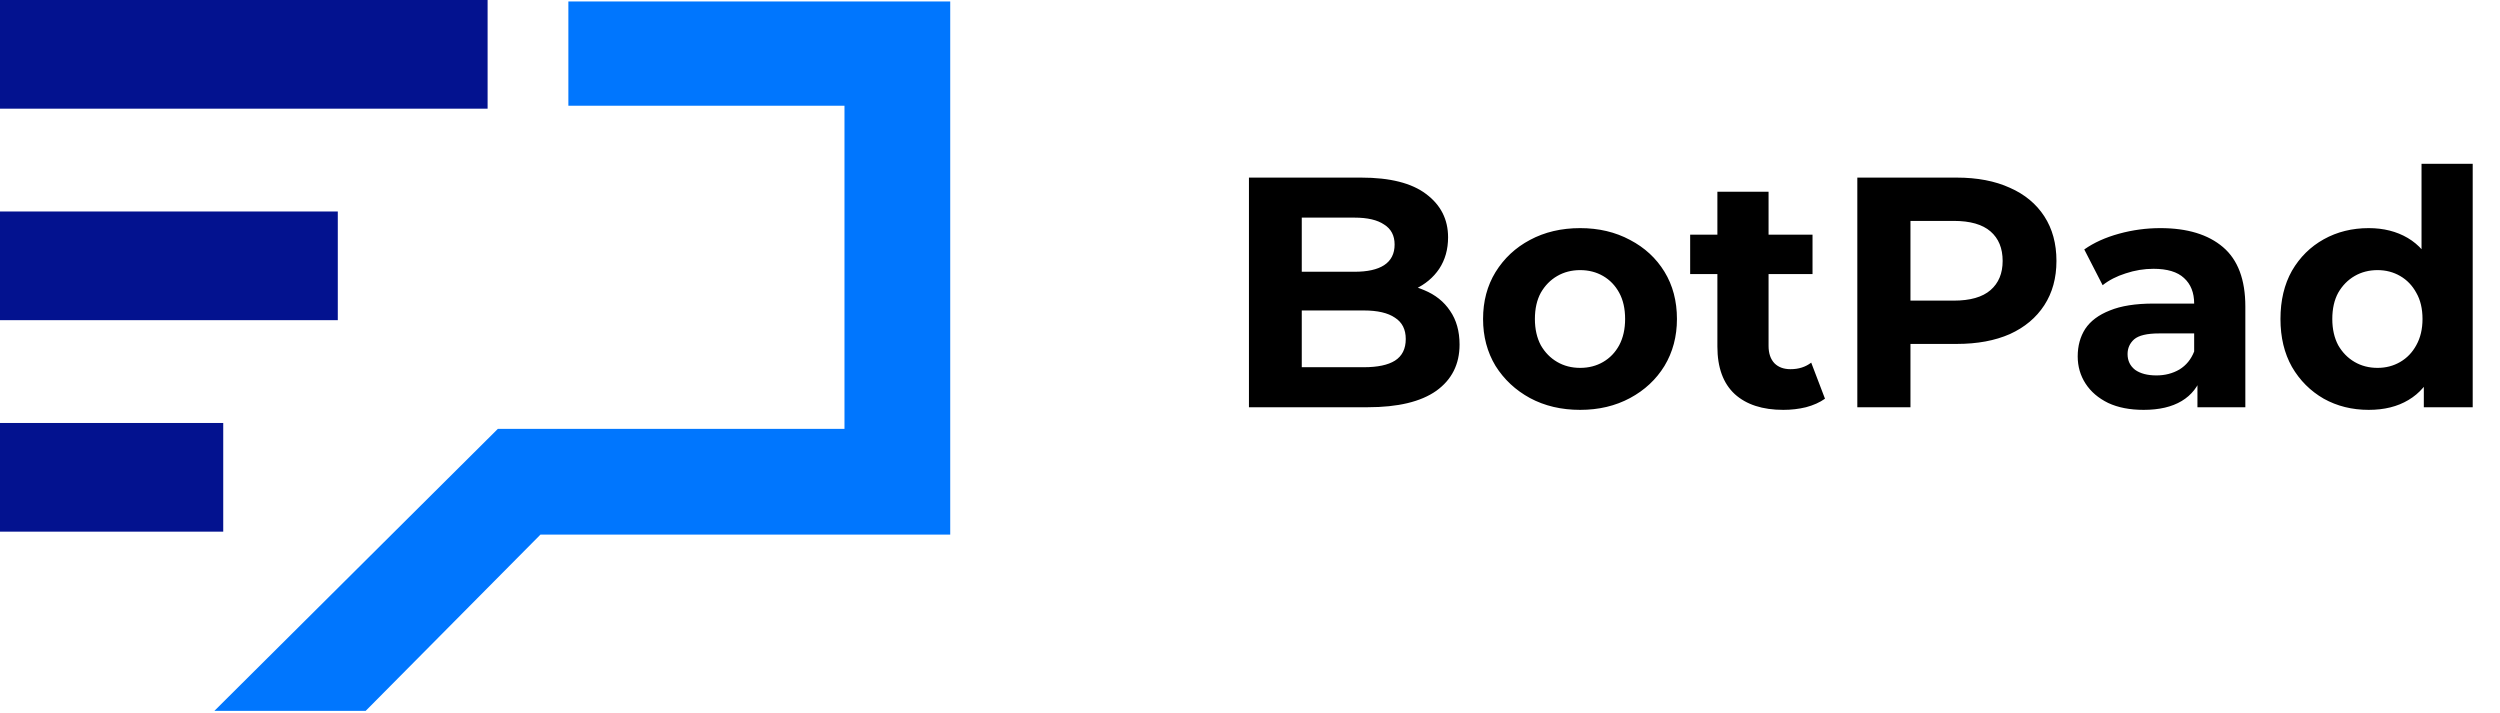
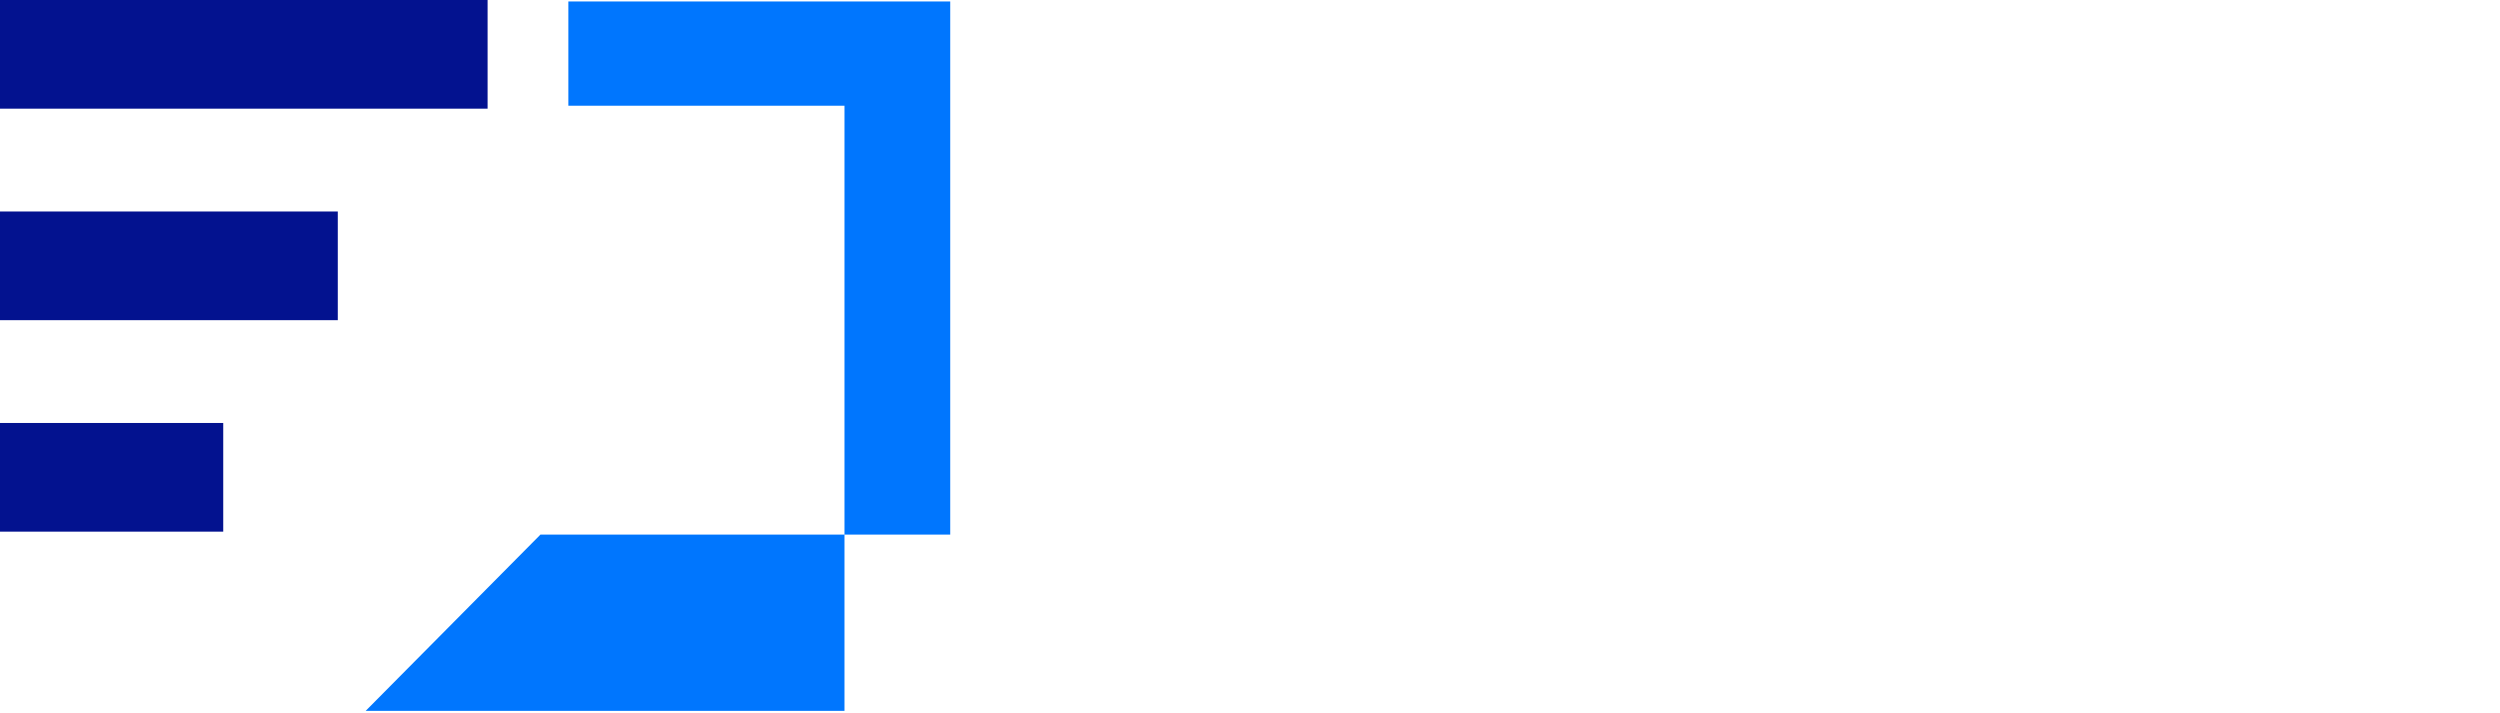
<svg xmlns="http://www.w3.org/2000/svg" width="221" height="63" viewBox="0 0 221 63" fill="none">
  <rect width="43.104" height="9.607" fill="#03128F" />
  <rect y="18.696" width="29.861" height="9.607" fill="#03128F" />
  <rect y="37.391" width="19.734" height="9.607" fill="#03128F" />
-   <path d="M32.328 62.838H18.955L44.012 37.91H74.652V9.348H50.244V0.13H84V47.258H47.777L32.328 62.838Z" fill="#0076FE" />
-   <path d="M110.407 36V15.7H120.325C122.877 15.7 124.791 16.183 126.067 17.15C127.362 18.117 128.01 19.393 128.01 20.978C128.01 22.041 127.749 22.969 127.227 23.762C126.705 24.535 125.99 25.135 125.081 25.56C124.172 25.985 123.128 26.198 121.949 26.198L122.5 25.009C123.776 25.009 124.907 25.222 125.893 25.647C126.879 26.053 127.643 26.662 128.184 27.474C128.745 28.286 129.025 29.282 129.025 30.461C129.025 32.201 128.339 33.564 126.966 34.55C125.593 35.517 123.573 36 120.905 36H110.407ZM115.076 32.462H120.557C121.775 32.462 122.693 32.269 123.312 31.882C123.95 31.476 124.269 30.838 124.269 29.968C124.269 29.117 123.95 28.489 123.312 28.083C122.693 27.658 121.775 27.445 120.557 27.445H114.728V24.023H119.745C120.886 24.023 121.756 23.83 122.355 23.443C122.974 23.037 123.283 22.428 123.283 21.616C123.283 20.823 122.974 20.234 122.355 19.847C121.756 19.441 120.886 19.238 119.745 19.238H115.076V32.462ZM139.687 36.232C138.024 36.232 136.545 35.884 135.25 35.188C133.974 34.492 132.959 33.545 132.205 32.346C131.47 31.128 131.103 29.746 131.103 28.199C131.103 26.633 131.47 25.251 132.205 24.052C132.959 22.834 133.974 21.887 135.25 21.21C136.545 20.514 138.024 20.166 139.687 20.166C141.33 20.166 142.799 20.514 144.095 21.21C145.39 21.887 146.405 22.824 147.14 24.023C147.874 25.222 148.242 26.614 148.242 28.199C148.242 29.746 147.874 31.128 147.14 32.346C146.405 33.545 145.39 34.492 144.095 35.188C142.799 35.884 141.33 36.232 139.687 36.232ZM139.687 32.52C140.441 32.52 141.117 32.346 141.717 31.998C142.316 31.65 142.79 31.157 143.138 30.519C143.486 29.862 143.66 29.088 143.66 28.199C143.66 27.29 143.486 26.517 143.138 25.879C142.79 25.241 142.316 24.748 141.717 24.4C141.117 24.052 140.441 23.878 139.687 23.878C138.933 23.878 138.256 24.052 137.657 24.4C137.057 24.748 136.574 25.241 136.207 25.879C135.859 26.517 135.685 27.29 135.685 28.199C135.685 29.088 135.859 29.862 136.207 30.519C136.574 31.157 137.057 31.65 137.657 31.998C138.256 32.346 138.933 32.52 139.687 32.52ZM157.646 36.232C155.809 36.232 154.378 35.768 153.354 34.84C152.329 33.893 151.817 32.491 151.817 30.635V16.947H156.341V30.577C156.341 31.234 156.515 31.747 156.863 32.114C157.211 32.462 157.684 32.636 158.284 32.636C158.999 32.636 159.608 32.443 160.111 32.056L161.329 35.246C160.865 35.575 160.304 35.826 159.647 36C159.009 36.155 158.342 36.232 157.646 36.232ZM149.41 24.226V20.746H160.227V24.226H149.41ZM164.187 36V15.7H172.974C174.792 15.7 176.358 16 177.672 16.599C178.987 17.179 180.002 18.02 180.717 19.122C181.433 20.224 181.79 21.539 181.79 23.066C181.79 24.574 181.433 25.879 180.717 26.981C180.002 28.083 178.987 28.934 177.672 29.533C176.358 30.113 174.792 30.403 172.974 30.403H166.797L168.885 28.286V36H164.187ZM168.885 28.808L166.797 26.575H172.713C174.163 26.575 175.246 26.266 175.961 25.647C176.677 25.028 177.034 24.168 177.034 23.066C177.034 21.945 176.677 21.075 175.961 20.456C175.246 19.837 174.163 19.528 172.713 19.528H166.797L168.885 17.295V28.808ZM194.254 36V32.955L193.964 32.288V26.836C193.964 25.869 193.664 25.115 193.065 24.574C192.485 24.033 191.586 23.762 190.368 23.762C189.536 23.762 188.715 23.897 187.903 24.168C187.11 24.419 186.433 24.767 185.873 25.212L184.249 22.051C185.099 21.452 186.124 20.988 187.323 20.659C188.521 20.33 189.739 20.166 190.977 20.166C193.355 20.166 195.201 20.727 196.516 21.848C197.83 22.969 198.488 24.719 198.488 27.097V36H194.254ZM189.498 36.232C188.28 36.232 187.236 36.029 186.366 35.623C185.496 35.198 184.829 34.627 184.365 33.912C183.901 33.197 183.669 32.394 183.669 31.505C183.669 30.577 183.891 29.765 184.336 29.069C184.8 28.373 185.525 27.832 186.511 27.445C187.497 27.039 188.782 26.836 190.368 26.836H194.515V29.475H190.861C189.797 29.475 189.063 29.649 188.657 29.997C188.27 30.345 188.077 30.78 188.077 31.302C188.077 31.882 188.299 32.346 188.744 32.694C189.208 33.023 189.836 33.187 190.629 33.187C191.383 33.187 192.059 33.013 192.659 32.665C193.258 32.298 193.693 31.766 193.964 31.07L194.66 33.158C194.331 34.163 193.732 34.927 192.862 35.449C191.992 35.971 190.87 36.232 189.498 36.232ZM209.394 36.232C207.925 36.232 206.601 35.903 205.421 35.246C204.242 34.569 203.304 33.632 202.608 32.433C201.932 31.234 201.593 29.823 201.593 28.199C201.593 26.556 201.932 25.135 202.608 23.936C203.304 22.737 204.242 21.809 205.421 21.152C206.601 20.495 207.925 20.166 209.394 20.166C210.709 20.166 211.859 20.456 212.845 21.036C213.831 21.616 214.595 22.496 215.136 23.675C215.678 24.854 215.948 26.362 215.948 28.199C215.948 30.016 215.687 31.524 215.165 32.723C214.643 33.902 213.889 34.782 212.903 35.362C211.937 35.942 210.767 36.232 209.394 36.232ZM210.177 32.52C210.912 32.52 211.579 32.346 212.178 31.998C212.778 31.65 213.251 31.157 213.599 30.519C213.967 29.862 214.15 29.088 214.15 28.199C214.15 27.29 213.967 26.517 213.599 25.879C213.251 25.241 212.778 24.748 212.178 24.4C211.579 24.052 210.912 23.878 210.177 23.878C209.423 23.878 208.747 24.052 208.147 24.4C207.548 24.748 207.065 25.241 206.697 25.879C206.349 26.517 206.175 27.29 206.175 28.199C206.175 29.088 206.349 29.862 206.697 30.519C207.065 31.157 207.548 31.65 208.147 31.998C208.747 32.346 209.423 32.52 210.177 32.52ZM214.266 36V32.81L214.353 28.17L214.063 23.559V14.482H218.587V36H214.266Z" fill="black" />
+   <path d="M32.328 62.838H18.955H74.652V9.348H50.244V0.13H84V47.258H47.777L32.328 62.838Z" fill="#0076FE" />
</svg>